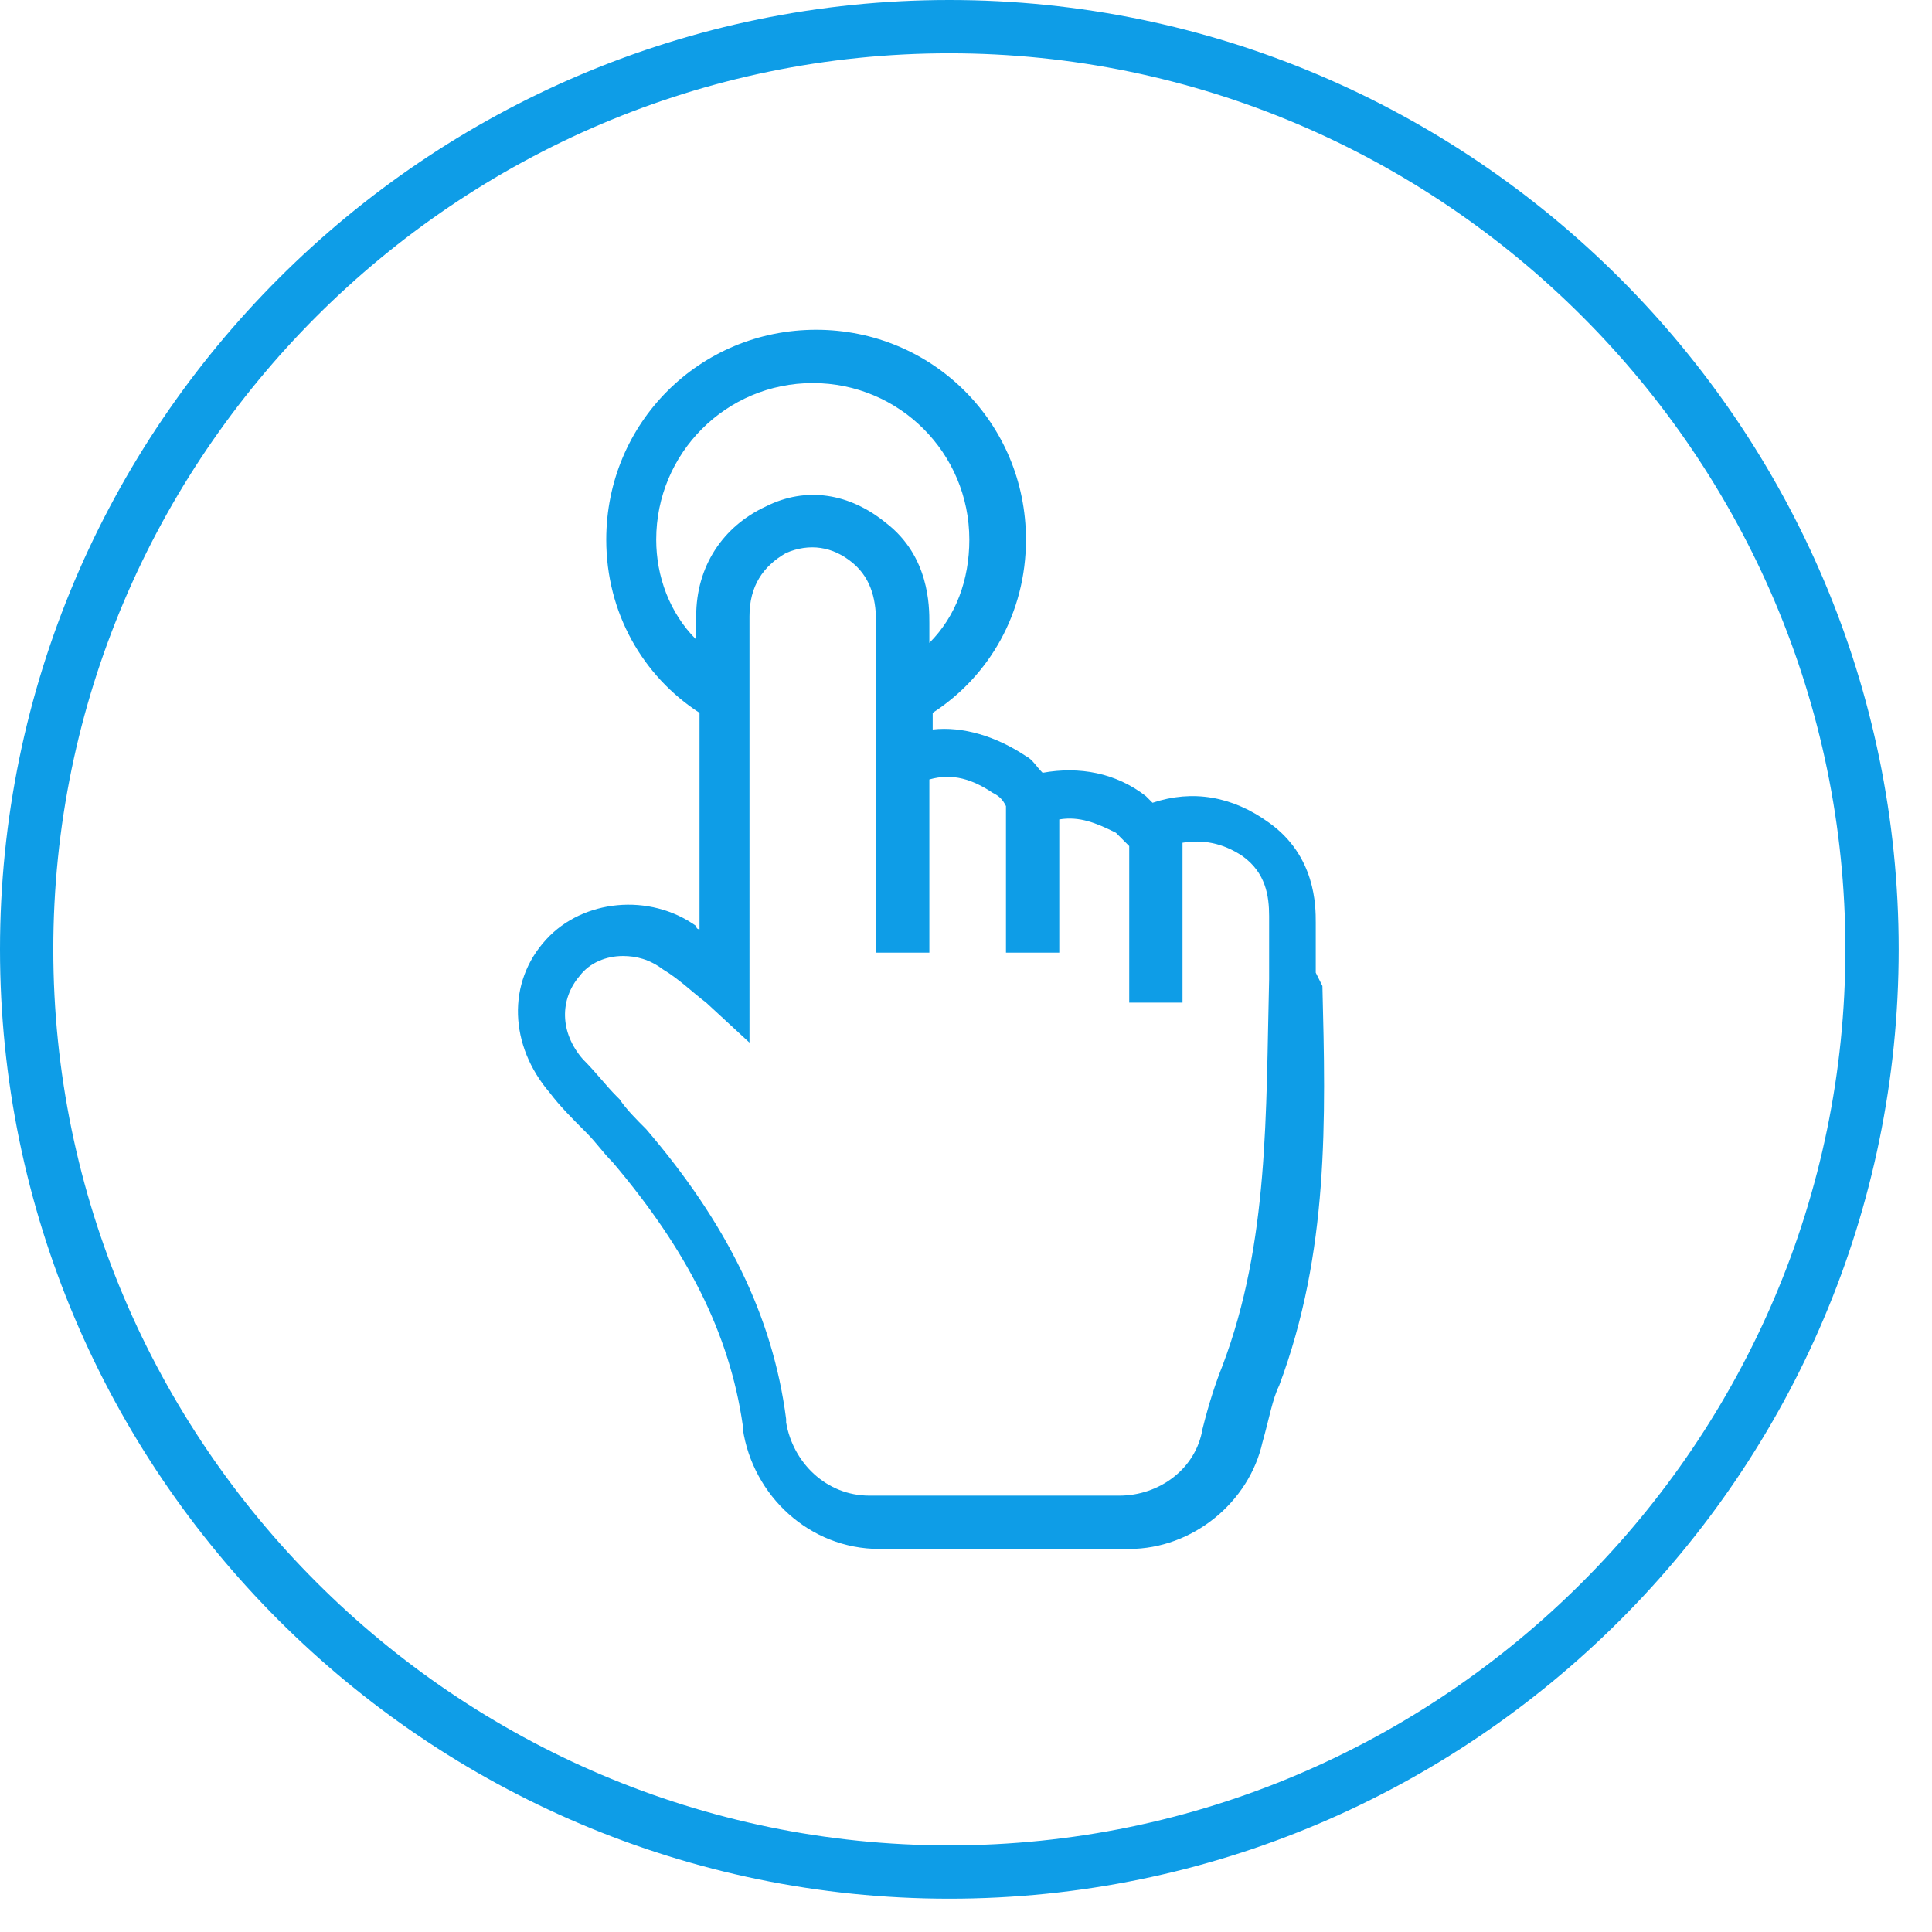
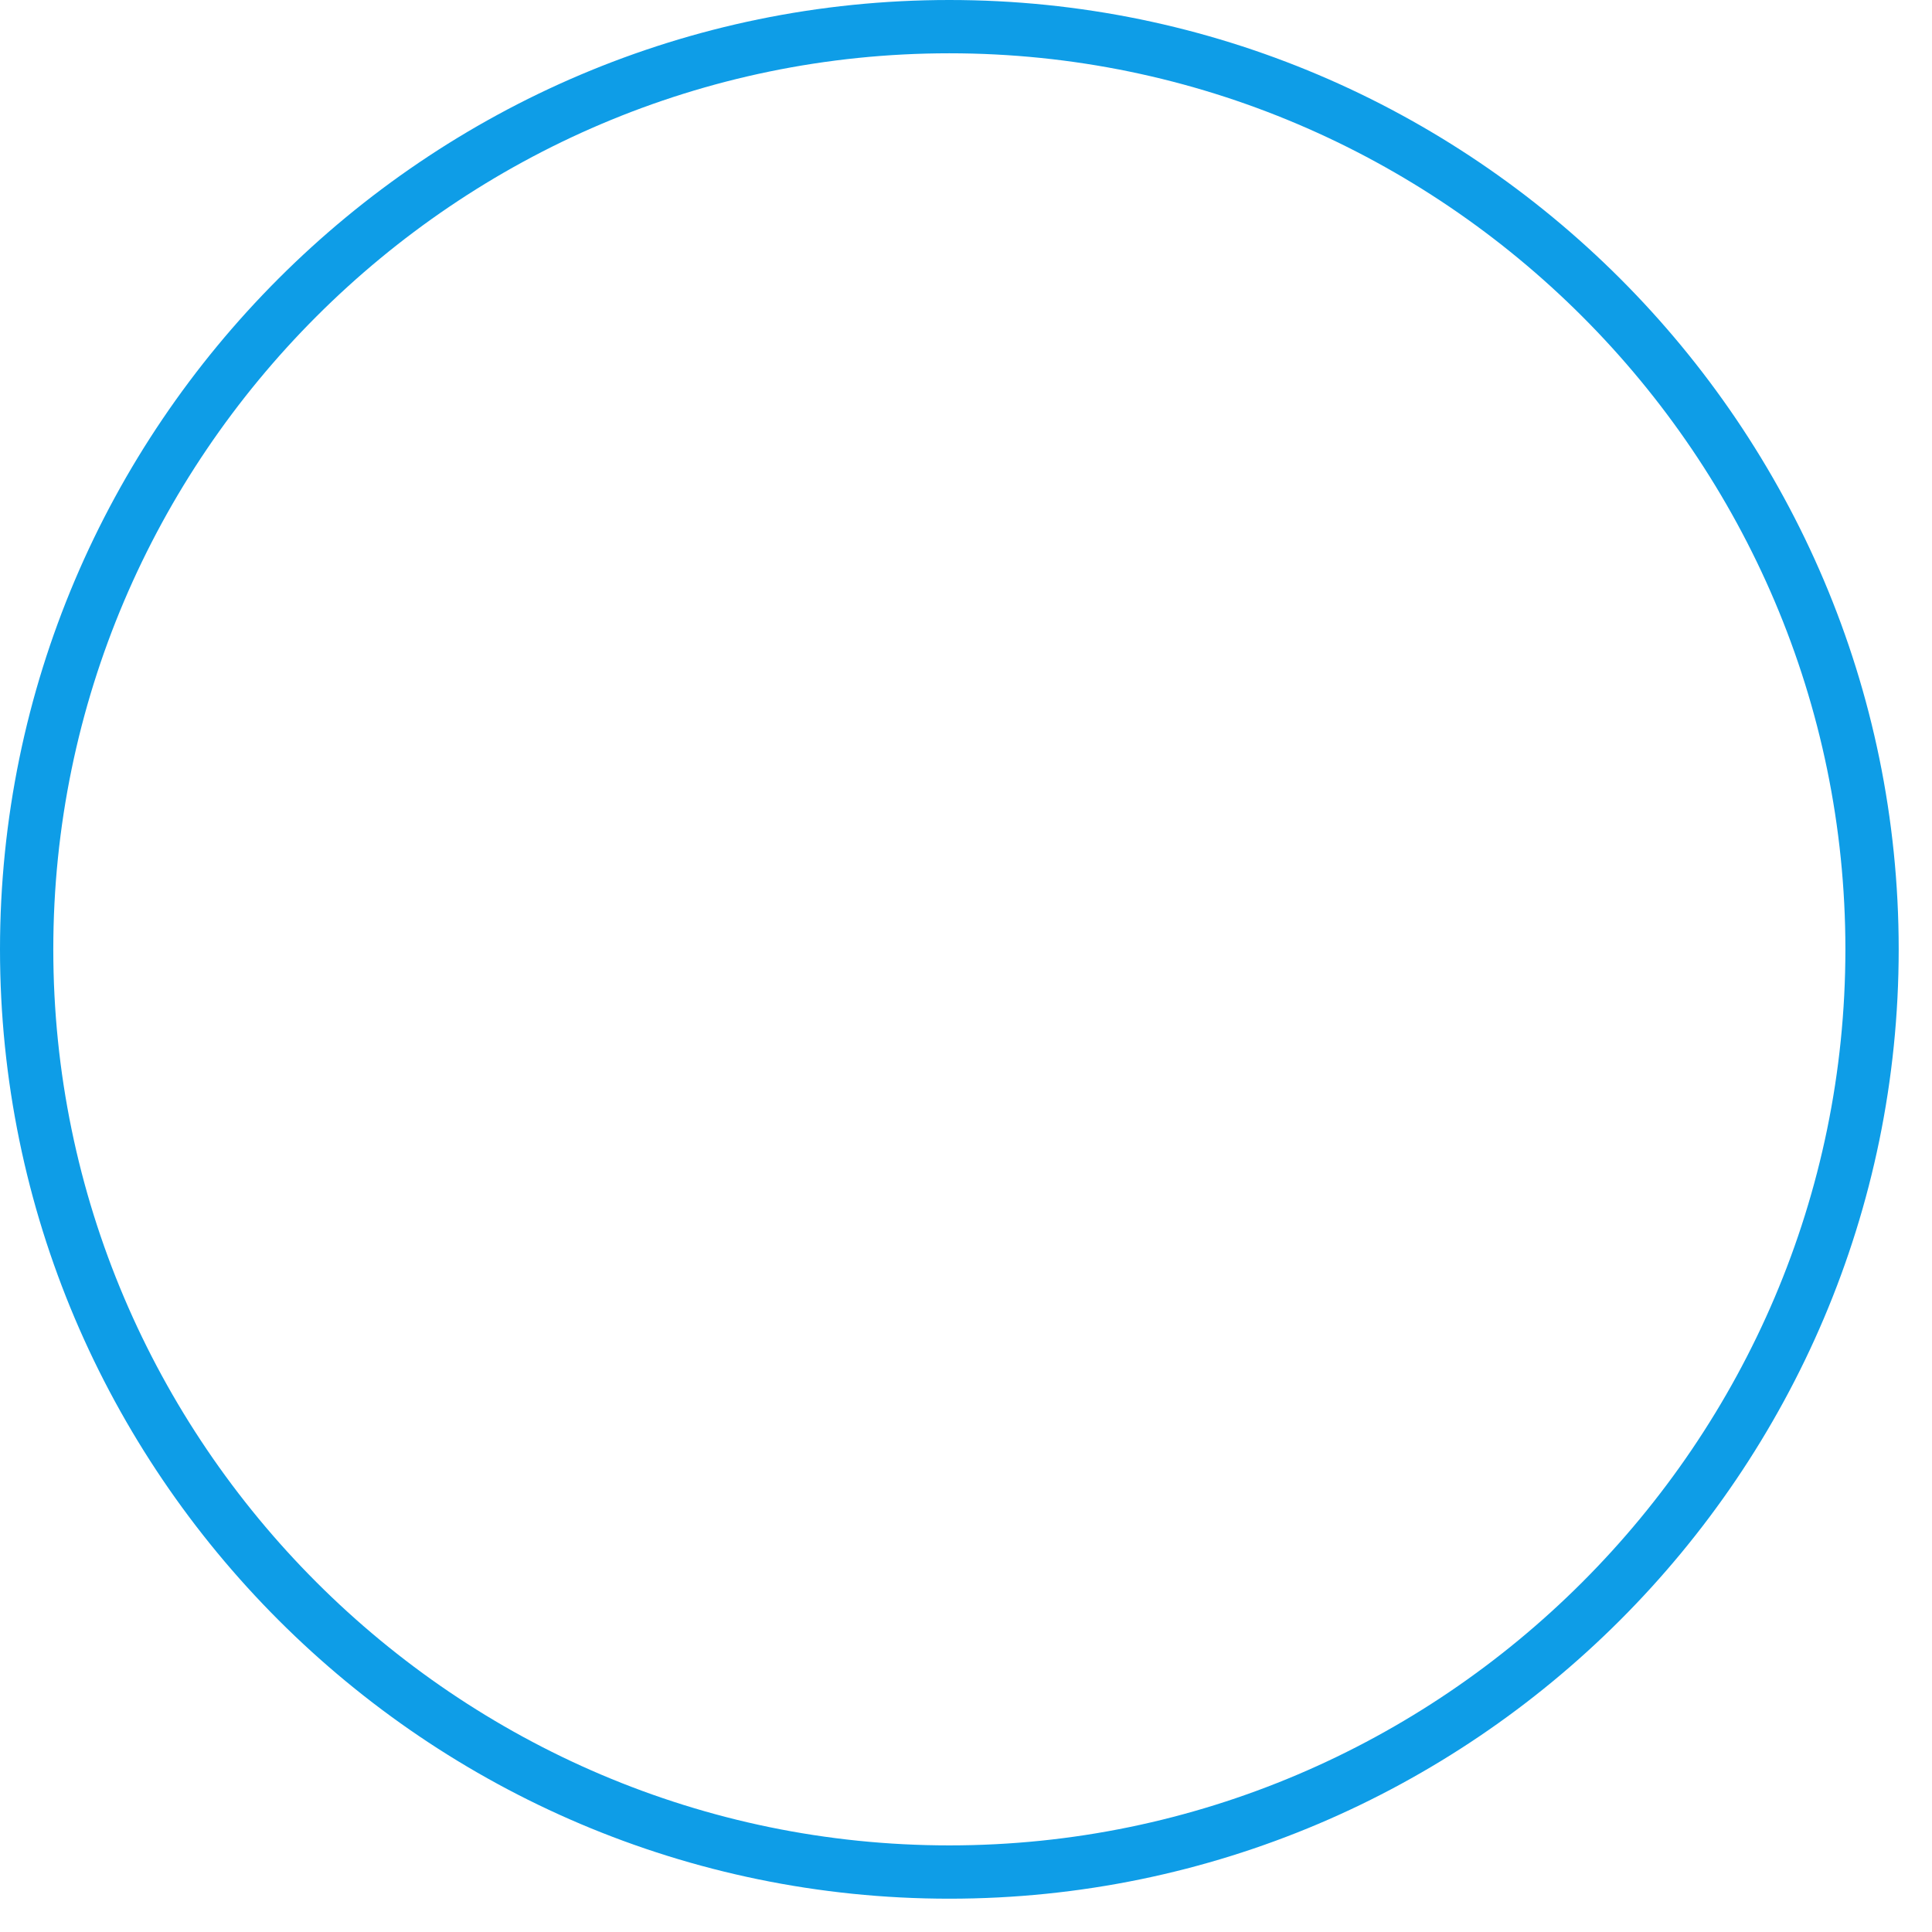
<svg xmlns="http://www.w3.org/2000/svg" version="1.1" id="Layer_1" x="0px" y="0px" width="58px" height="58px" viewBox="0 0 58 58" enable-background="new 0 0 58 58" xml:space="preserve">
  <g>
    <path fill="#0E9DE7" d="M28.5,0C12.8,0,0,12.8,0,28.5C0,44.2,12.8,57,28.5,57S57,44.2,57,28.5C57,12.8,44.2,0,28.5,0z M28.5,55.4   c-14.8,0-26.9-12.1-26.9-26.9c0-14.8,12.1-26.9,26.9-26.9c14.8,0,26.9,12.1,26.9,26.9C55.4,43.3,43.3,55.4,28.5,55.4z" />
-     <path fill="#0E9DE7" d="M39.5,29.2c0-0.5,0-1,0-1.5c0-0.5,0-2-1.4-3c-1.1-0.8-2.3-1-3.5-0.6c-0.1-0.1-0.1-0.1-0.2-0.2   c-0.9-0.7-2-0.9-3.1-0.7c-0.2-0.2-0.3-0.4-0.5-0.5c-0.9-0.6-1.9-0.9-2.8-0.8c0-0.2,0-0.3,0-0.5c1.7-1.1,2.8-3,2.8-5.2   c0-3.5-2.8-6.3-6.3-6.3s-6.3,2.8-6.3,6.3c0,2.2,1.1,4.1,2.8,5.2v6.5c0,0-0.1,0-0.1-0.1c-1.4-1-3.4-0.8-4.5,0.4   c-1.2,1.3-1.1,3.2,0.1,4.6c0.3,0.4,0.7,0.8,1,1.1l0.1,0.1c0.3,0.3,0.5,0.6,0.8,0.9c2.2,2.6,3.5,5.1,3.9,7.9c0,0,0,0.1,0,0.1   c0.3,2,2,3.6,4.1,3.6h7.5c1.9,0,3.6-1.4,4-3.2c0.2-0.7,0.3-1.3,0.5-1.7c1.5-4,1.4-8,1.3-12L39.5,29.2z M19.7,16.2   c0-2.6,2.1-4.7,4.7-4.7c2.6,0,4.7,2.1,4.7,4.7c0,1.2-0.4,2.3-1.2,3.1v-0.6c0-0.5,0-2-1.3-3c-1.1-0.9-2.4-1.1-3.6-0.5   c-1.3,0.6-2.1,1.8-2.1,3.3v0.7C20.1,18.4,19.7,17.3,19.7,16.2z M36.7,41c-0.2,0.5-0.4,1.1-0.6,1.9c-0.2,1.2-1.3,2-2.5,2h-7.5   c-1.3,0-2.3-1-2.5-2.2l0-0.1c-0.4-3.1-1.8-5.9-4.2-8.7c-0.3-0.3-0.6-0.6-0.8-0.9l-0.1-0.1c-0.3-0.3-0.6-0.7-1-1.1   c-0.7-0.8-0.7-1.8-0.1-2.5c0.3-0.4,0.8-0.6,1.3-0.6c0.4,0,0.8,0.1,1.2,0.4c0.5,0.3,0.9,0.7,1.3,1l1.3,1.2V18.5   c0-0.9,0.4-1.5,1.1-1.9c0.7-0.3,1.4-0.2,2,0.3c0.6,0.5,0.7,1.2,0.7,1.8c0,0.6,0,1.2,0,1.7v0.2c0,0.5,0,1,0,1.5v0l0,0.7v5.8h1.6   v-5.2c0.7-0.2,1.3,0,1.9,0.4c0.2,0.1,0.3,0.2,0.4,0.4h0v4.4h1.6v-4c0.6-0.1,1.1,0.1,1.7,0.4c0.1,0.1,0.2,0.2,0.3,0.3l0.1,0.1v4.7   h1.6v-4.8c0.6-0.1,1.2,0,1.8,0.4c0.7,0.5,0.8,1.2,0.8,1.8c0,0.5,0,1,0,1.5l0,0.4C38,33.4,38.1,37.3,36.7,41z" />
  </g>
</svg>